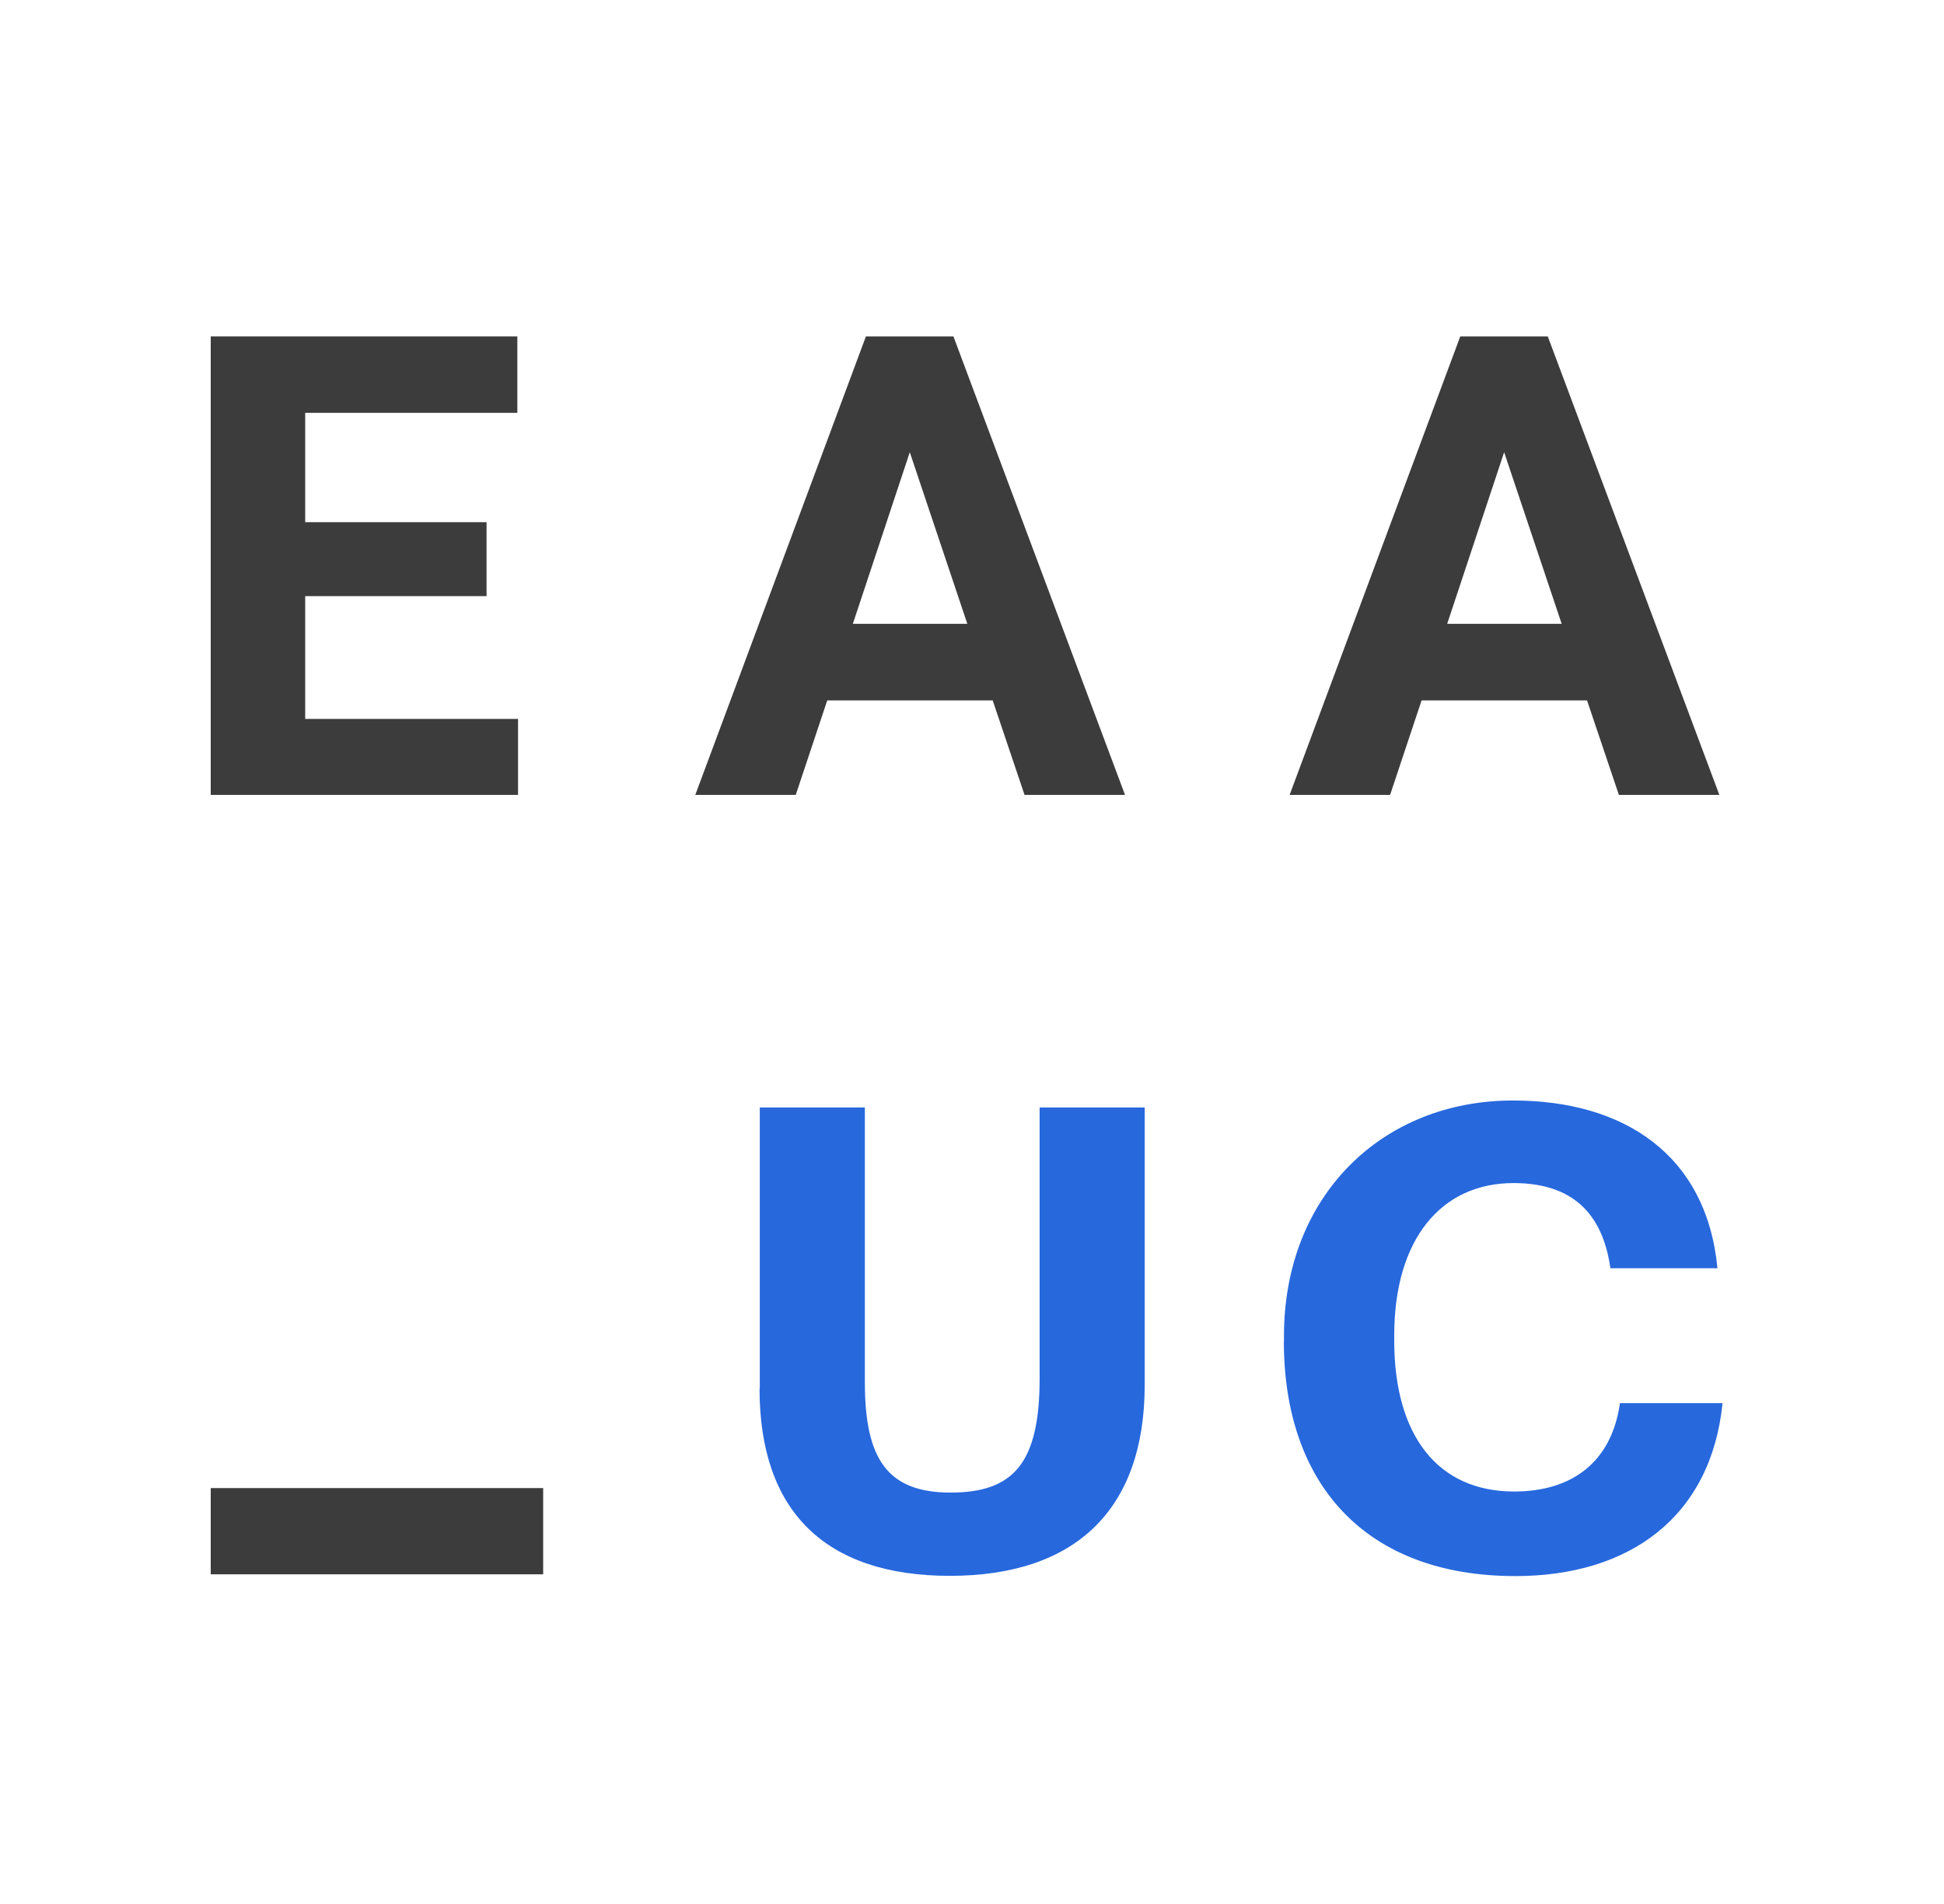
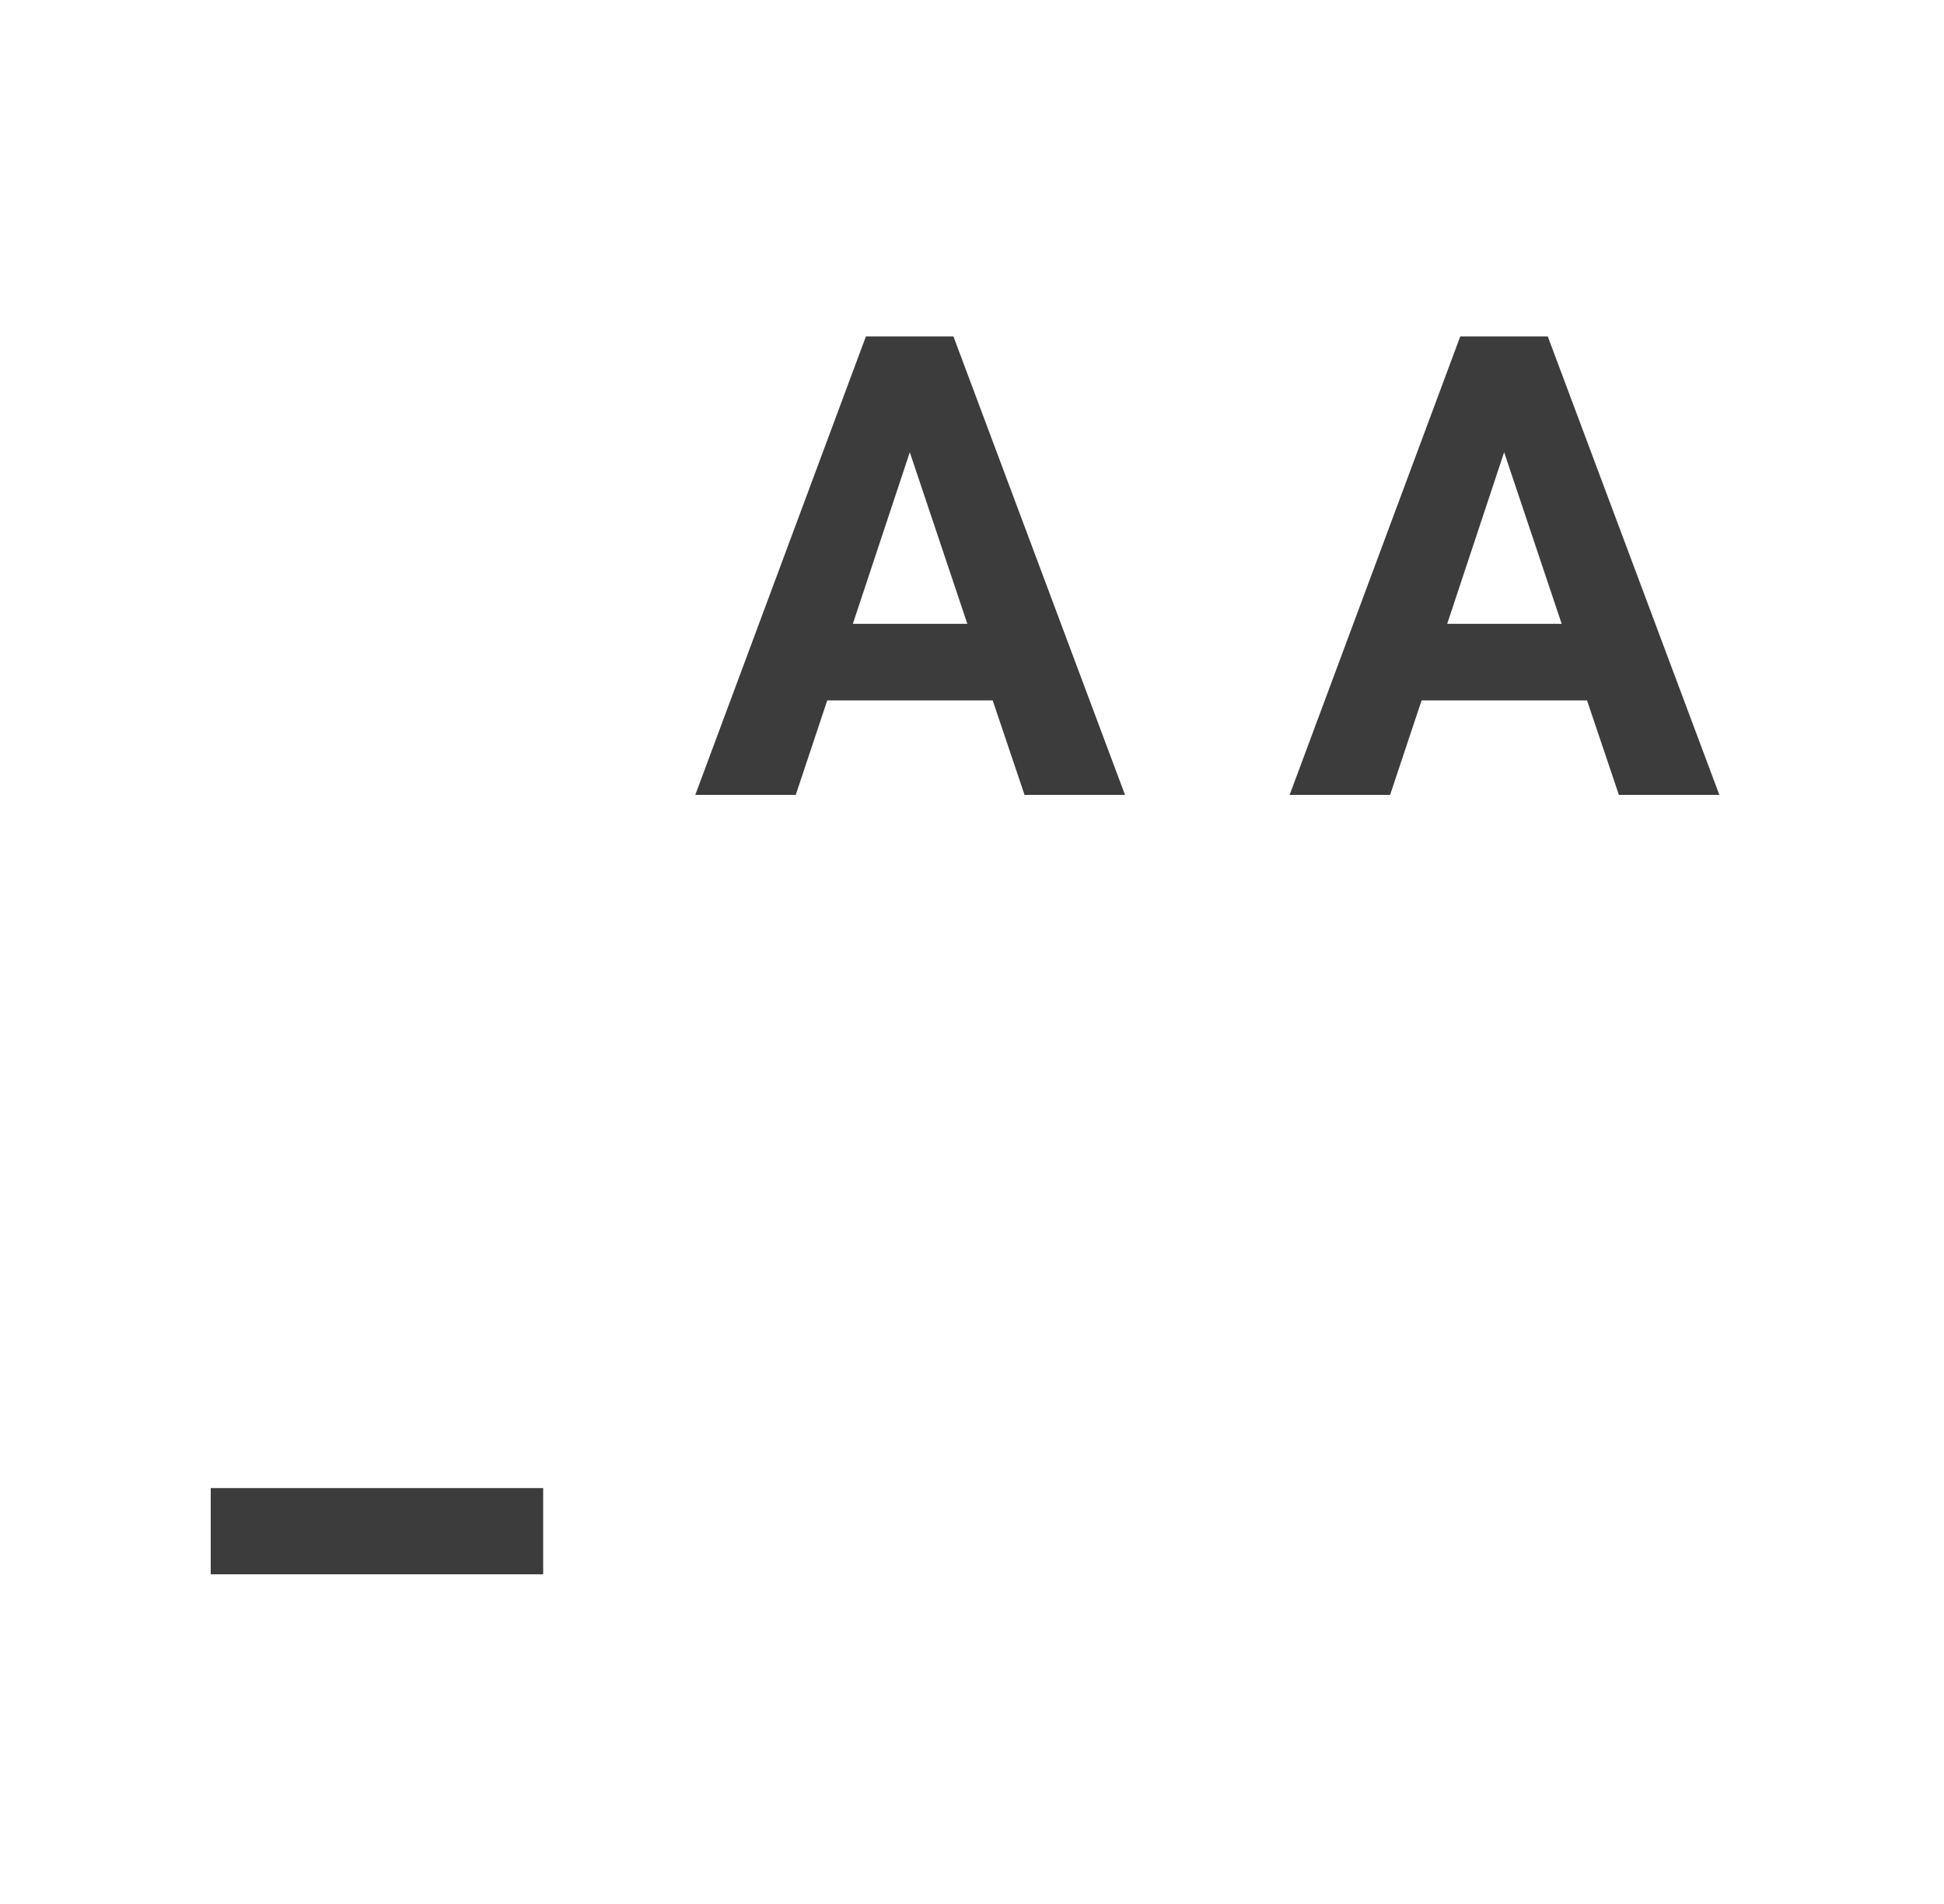
<svg xmlns="http://www.w3.org/2000/svg" id="Capa_1" data-name="Capa 1" viewBox="0 0 164.85 161.45">
  <defs>
    <style>
      .cls-1 {
        fill: none;
      }

      .cls-2 {
        fill: #3c3c3c;
      }

      .cls-3 {
        fill: #2768dd;
      }

      .cls-4 {
        fill: #2768dd;
      }

      .cls-5 {
        clip-path: url(#clippath-5);
      }
    </style>
    <clipPath id="clippath-5">
-       <rect class="cls-1" x="17.87" y="26.14" width="564.26" height="113.61" />
-     </clipPath>
+       </clipPath>
  </defs>
  <g class="cls-5">
-     <path class="cls-3" d="M64.43,117.74v-23.85h8.91v23.3c0,6.51,1.91,9.35,7.27,9.35s7.55-2.52,7.55-9.68v-22.97h8.91v23.52c0,10.67-5.96,16.19-16.52,16.19s-16.14-5.47-16.14-15.86" />
-     <path class="cls-4" d="M108.88,113.7v-.44c0-11.87,8.31-19.96,19.42-19.96,9.41,0,16.41,4.59,17.34,14.22h-9.08c-.66-4.7-3.28-7.22-8.21-7.22-6.18,0-10.12,4.81-10.12,12.91v.44c0,8.1,3.72,12.8,10.17,12.8,4.87,0,8.26-2.46,8.97-7.49h8.7c-.98,9.68-7.93,14.66-17.56,14.66-12.8,0-19.64-7.88-19.64-19.91" />
-   </g>
-   <polygon class="cls-2" points="17.87 28.52 17.87 67.39 43.93 67.39 43.93 60.95 25.88 60.95 25.88 50.54 41.26 50.54 41.26 44.27 25.88 44.27 25.88 35 43.87 35 43.87 28.52 17.87 28.52" />
+     </g>
  <path class="cls-2" d="M72.31,52.89h9.72l-4.88-14.55-4.83,14.55ZM84.19,59.38h-14.04l-2.67,8.01h-8.52l14.47-38.87h7.42l14.55,38.87h-8.52l-2.7-8.01Z" />
-   <path class="cls-2" d="M122.71,52.89h9.72l-4.88-14.55-4.83,14.55ZM134.59,59.38h-14.04l-2.67,8.01h-8.52l14.47-38.87h7.42l14.55,38.87h-8.52l-2.7-8.01Z" />
+   <path class="cls-2" d="M122.71,52.89h9.72l-4.88-14.55-4.83,14.55ZM134.59,59.38h-14.04l-2.67,8.01h-8.52l14.47-38.87h7.42l14.55,38.87h-8.52l-2.7-8.01" />
  <rect class="cls-2" x="17.87" y="126.16" width="28.19" height="7.31" />
</svg>